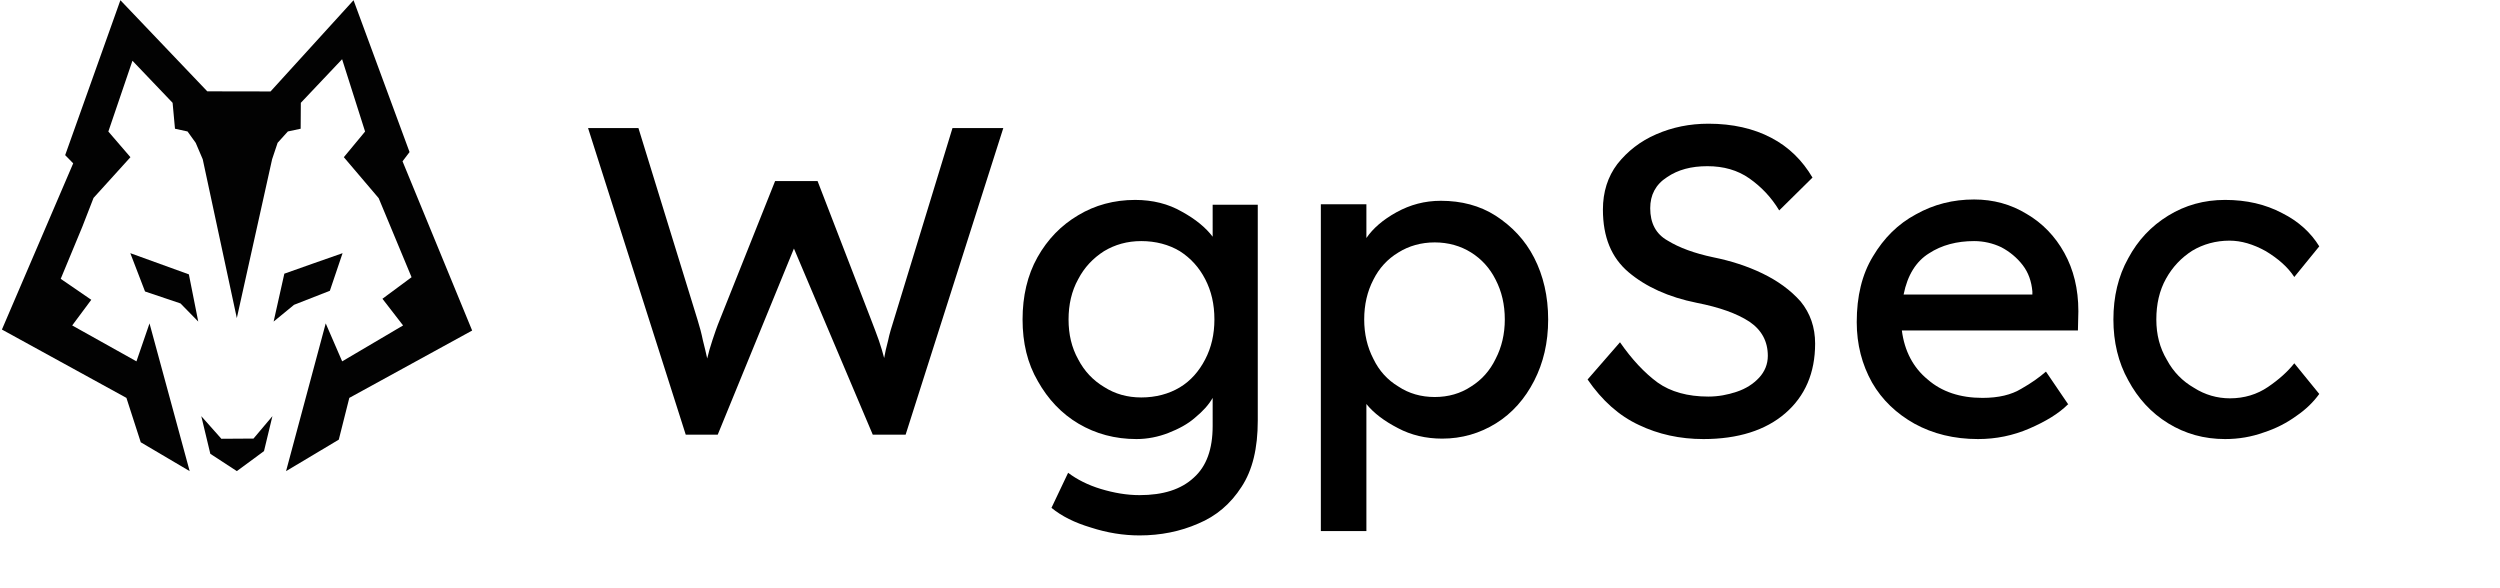
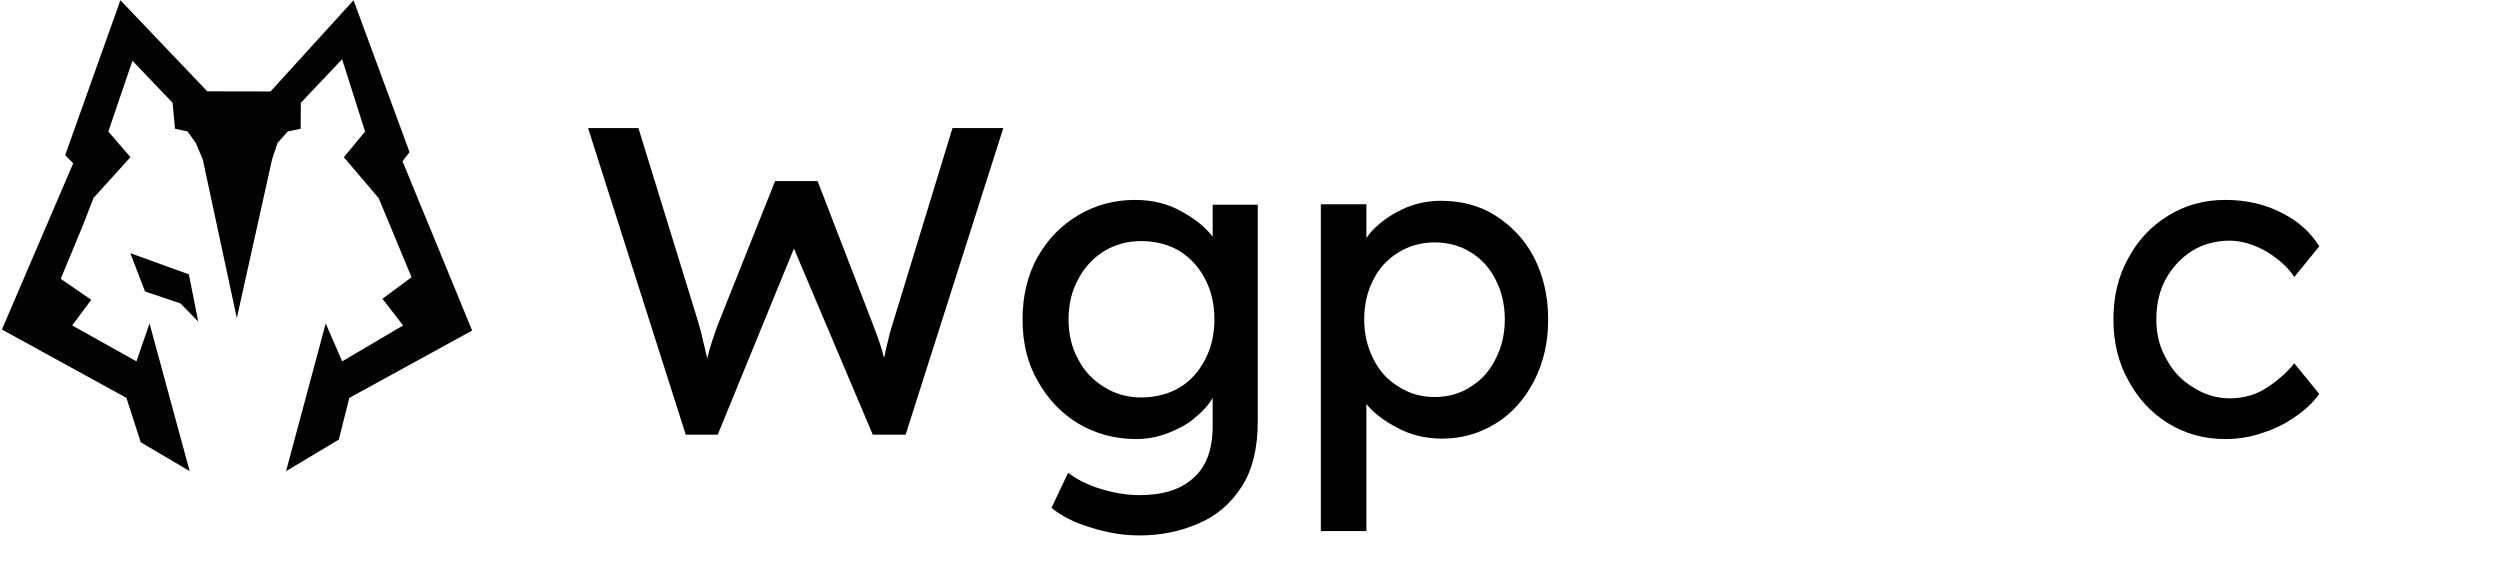
<svg xmlns="http://www.w3.org/2000/svg" version="1.1" id="图层_1" x="0px" y="0px" viewBox="0 0 850 200" style="enable-background:new 0 0 850 200;" xml:space="preserve">
  <style type="text/css">
	.st0{opacity:0.99;}
</style>
  <g transform="matrix(1,0,0,1,-32,-32)" class="st0">
    <g transform="matrix(0.504,0,0,0.515,-18.504,10.574)">
      <g transform="matrix(0.36,0,0,0.36,225.062,527.518)">
        <path d="M-121.213-1349.364l-103.481,284.1l15.053,15.051l-133.586,304.798     l233.304,125.318l26.864,81.404l91.668,52.922l-75.258-270.932l-24.46,69.615     l-120.413-65.852l35.747-47.036l-57.273-38.427l40.339-95.159l21.162-53.243     l69.149-74.696l-41.393-47.037l45.157-129.824l75.259,77.146l4.46,47.521     l23.519,5.017l15.293,20.835l13.171,30.105L96.957-766.415l66.137-291.323     l10.301-30.105l19.2-20.835l23.998-5.017l0.314-47.521l77.334-79.962     l43.086,132.64l-39.826,47.037l65.286,75.126l61.628,145.006l-54.563,39.511     l38.661,48.919l-114.15,65.852l-30.819-69.615l-74.316,270.932l98.815-57.755     l19.718-76.571l230.188-123.499l-130.47-310.379l13.171-16.934l-104.962-278.455     l-155.543,167.303l-118.539-0.205L-121.213-1349.364z" />
      </g>
      <g transform="matrix(0.36,0,0,0.36,235.508,373.254)">
-         <path d="M-131.657-456.978l27.596,70.246l66.482,21.951l33.242,33.24l-17.562-86.552     L-131.657-456.978z" />
+         <path d="M-131.657-456.978l27.596,70.246l66.482,21.951l33.242,33.24l-17.562-86.552     z" />
      </g>
      <g transform="matrix(0.36,0,0,0.36,459.228,373.254)">
-         <path d="M-355.327-456.978c-2.509,0.627-109.131,37.632-109.131,37.632l-20.07,87.806     l38.258-30.732l67.11-25.715L-355.327-456.978z" />
-       </g>
+         </g>
      <g transform="matrix(0.36,0,0,0.36,319.844,488.678)">
-         <path d="M-215.974-409.643l49.705,31.738l50.876-36.677l15.763-64.095l-35.436,41.081     l-60.213,0.38l-37.628-41.461L-215.974-409.643z" />
-       </g>
+         </g>
    </g>
  </g>
  <g transform="matrix(1,0,0,1,-15,-388)">
    <g transform="matrix(6.205,0,0,6.205,-1249.66,-1747.84)">
      <g transform="matrix(12,0,0,12,203.6,352.815)">
        <path d="M4.599-0.132l-0.446,1.4H4.003L3.643,0.418l-0.348,0.85H3.149     l-0.446-1.4h0.23l0.27,0.876c0.01,0.032,0.018,0.062,0.024,0.092     C3.235,0.866,3.241,0.894,3.247,0.92C3.253,0.894,3.261,0.866,3.271,0.836     c0.01-0.03,0.02-0.06,0.034-0.094l0.252-0.632h0.194L3.995,0.742     c0.014,0.036,0.026,0.068,0.036,0.096C4.041,0.868,4.049,0.894,4.055,0.918     c0.004-0.024,0.01-0.05,0.018-0.08C4.079,0.808,4.089,0.776,4.101,0.738     l0.266-0.87H4.599z" />
      </g>
      <g transform="matrix(12,0,0,12,215.312,352.815)">
        <path d="M3.919,1.442C3.959,1.472,4.009,1.498,4.069,1.516     C4.129,1.534,4.187,1.544,4.245,1.544c0.108,0,0.19-0.026,0.248-0.08     c0.058-0.052,0.086-0.13,0.086-0.236V1.1     C4.561,1.132,4.533,1.162,4.499,1.19c-0.034,0.03-0.076,0.052-0.122,0.07     C4.331,1.278,4.281,1.288,4.231,1.288c-0.098,0-0.186-0.024-0.264-0.07     C3.889,1.172,3.827,1.106,3.781,1.024C3.733,0.942,3.711,0.848,3.711,0.742     s0.022-0.202,0.068-0.284s0.108-0.146,0.186-0.192     c0.076-0.046,0.164-0.07,0.26-0.07c0.08,0,0.152,0.018,0.214,0.054     c0.062,0.034,0.108,0.072,0.14,0.114V0.218h0.206v0.986     c0,0.126-0.024,0.226-0.074,0.302c-0.05,0.078-0.116,0.134-0.198,0.168     C4.431,1.71,4.341,1.728,4.245,1.728c-0.074,0-0.148-0.012-0.222-0.036     c-0.074-0.022-0.134-0.052-0.18-0.09L3.919,1.442z M4.253,0.384     c-0.064,0-0.12,0.016-0.17,0.046C4.033,0.462,3.993,0.504,3.965,0.558     C3.935,0.612,3.921,0.674,3.921,0.742s0.014,0.128,0.044,0.182     c0.028,0.054,0.068,0.096,0.118,0.126c0.05,0.032,0.106,0.048,0.17,0.048     c0.066,0,0.126-0.016,0.176-0.046c0.05-0.03,0.088-0.074,0.116-0.128     c0.028-0.054,0.042-0.114,0.042-0.182c0-0.07-0.014-0.13-0.042-0.184     C4.517,0.504,4.479,0.462,4.429,0.43C4.379,0.4,4.319,0.384,4.253,0.384z" />
      </g>
      <g transform="matrix(12,0,0,12,223.1,352.815)">
        <path d="M4.972,0.2c0.094,0,0.178,0.022,0.25,0.068     C5.296,0.316,5.356,0.378,5.398,0.46S5.462,0.636,5.462,0.742     S5.44,0.94,5.398,1.022C5.356,1.104,5.298,1.17,5.224,1.216     C5.15,1.262,5.068,1.286,4.978,1.286c-0.074,0-0.142-0.016-0.202-0.048     C4.714,1.206,4.666,1.17,4.632,1.128v0.58H4.424V0.216h0.208v0.154     c0.03-0.044,0.076-0.084,0.138-0.118C4.832,0.218,4.898,0.2,4.972,0.2z      M4.944,0.39c-0.062,0-0.118,0.016-0.166,0.046     C4.728,0.466,4.69,0.508,4.664,0.56C4.636,0.614,4.622,0.674,4.622,0.742     c0,0.066,0.014,0.126,0.042,0.18C4.69,0.976,4.728,1.018,4.778,1.048     c0.048,0.032,0.104,0.048,0.166,0.048c0.062,0,0.118-0.016,0.166-0.048     c0.048-0.03,0.086-0.072,0.112-0.126c0.028-0.054,0.042-0.114,0.042-0.18     c0-0.068-0.014-0.128-0.042-0.182c-0.026-0.052-0.064-0.094-0.112-0.124     C5.062,0.406,5.006,0.39,4.944,0.39z" />
      </g>
      <g transform="matrix(12,0,0,12,230.672,352.815)">
-         <path d="M5.159,0.846c0.054,0.078,0.112,0.14,0.172,0.184     C5.39,1.072,5.468,1.094,5.562,1.094c0.046,0,0.088-0.008,0.13-0.022     c0.042-0.014,0.076-0.036,0.102-0.064c0.026-0.028,0.04-0.062,0.04-0.1     c0-0.066-0.028-0.118-0.084-0.156c-0.058-0.038-0.138-0.066-0.24-0.086     c-0.13-0.026-0.234-0.074-0.312-0.14S5.081,0.366,5.081,0.24     c0-0.08,0.022-0.15,0.066-0.208c0.046-0.058,0.104-0.104,0.178-0.136     c0.074-0.032,0.152-0.048,0.238-0.048c0.11,0,0.206,0.022,0.286,0.064     C5.93-0.046,5.992,0.016,6.038,0.094L5.886,0.244     C5.85,0.184,5.804,0.136,5.75,0.098C5.696,0.06,5.632,0.042,5.558,0.042     c-0.074,0-0.134,0.016-0.184,0.05C5.321,0.126,5.297,0.174,5.297,0.234     c0,0.068,0.026,0.118,0.08,0.148c0.052,0.032,0.122,0.058,0.208,0.076     C5.664,0.474,5.74,0.498,5.81,0.532c0.07,0.034,0.128,0.076,0.174,0.128     c0.044,0.054,0.066,0.118,0.066,0.192c0,0.134-0.046,0.24-0.136,0.318     c-0.09,0.078-0.216,0.118-0.374,0.118c-0.108,0-0.206-0.022-0.294-0.064     C5.155,1.182,5.077,1.112,5.011,1.016L5.159,0.846z" />
-       </g>
+         </g>
      <g transform="matrix(12,0,0,12,238.16,352.815)">
-         <path d="M6.582,1.13H6.58C6.538,1.172,6.478,1.208,6.404,1.24     S6.252,1.288,6.17,1.288c-0.11,0-0.206-0.024-0.29-0.07     c-0.082-0.046-0.148-0.108-0.194-0.188C5.64,0.948,5.616,0.856,5.616,0.754     c0-0.118,0.024-0.218,0.074-0.3c0.05-0.084,0.114-0.148,0.196-0.192     c0.082-0.046,0.17-0.068,0.266-0.068c0.088,0,0.168,0.022,0.24,0.066     c0.072,0.042,0.13,0.102,0.172,0.178C6.606,0.514,6.628,0.602,6.628,0.704     L6.626,0.792H5.822c0.012,0.094,0.052,0.17,0.118,0.224     c0.064,0.056,0.148,0.084,0.25,0.084c0.074,0,0.132-0.014,0.178-0.042     c0.046-0.026,0.082-0.052,0.112-0.078L6.582,1.13z M6.152,0.384     c-0.078,0-0.148,0.018-0.206,0.056C5.888,0.476,5.848,0.538,5.83,0.628h0.588     V0.614C6.414,0.568,6.4,0.528,6.374,0.494S6.314,0.432,6.276,0.412     C6.238,0.394,6.196,0.384,6.152,0.384z" />
-       </g>
+         </g>
      <g transform="matrix(12,0,0,12,245.192,352.815)">
        <path d="M6.398,0.742c0,0.07,0.016,0.13,0.048,0.184     c0.03,0.056,0.072,0.098,0.124,0.128c0.05,0.032,0.106,0.048,0.164,0.048     c0.066,0,0.124-0.018,0.174-0.052c0.05-0.034,0.09-0.07,0.12-0.108     l0.114,0.14C7.116,1.118,7.082,1.152,7.038,1.182     c-0.044,0.032-0.094,0.058-0.15,0.076C6.832,1.278,6.774,1.288,6.712,1.288     c-0.096,0-0.182-0.024-0.26-0.072s-0.138-0.114-0.182-0.196     C6.224,0.938,6.202,0.844,6.202,0.742c0-0.104,0.022-0.198,0.068-0.28     c0.044-0.082,0.104-0.146,0.182-0.194s0.164-0.072,0.26-0.072     c0.098,0,0.184,0.02,0.26,0.06c0.076,0.038,0.132,0.09,0.17,0.152     L7.028,0.548c-0.03-0.046-0.074-0.084-0.13-0.118     C6.84,0.398,6.786,0.382,6.732,0.382c-0.062,0-0.12,0.016-0.17,0.046     C6.512,0.46,6.472,0.502,6.442,0.556C6.412,0.61,6.398,0.672,6.398,0.742z" />
      </g>
    </g>
  </g>
  <g>
</g>
  <g>
</g>
  <g>
</g>
  <g>
</g>
  <g>
</g>
  <g>
</g>
  <g>
</g>
  <g>
</g>
  <g>
</g>
  <g>
</g>
  <g>
</g>
  <g>
</g>
  <g>
</g>
  <g>
</g>
  <g>
</g>
</svg>